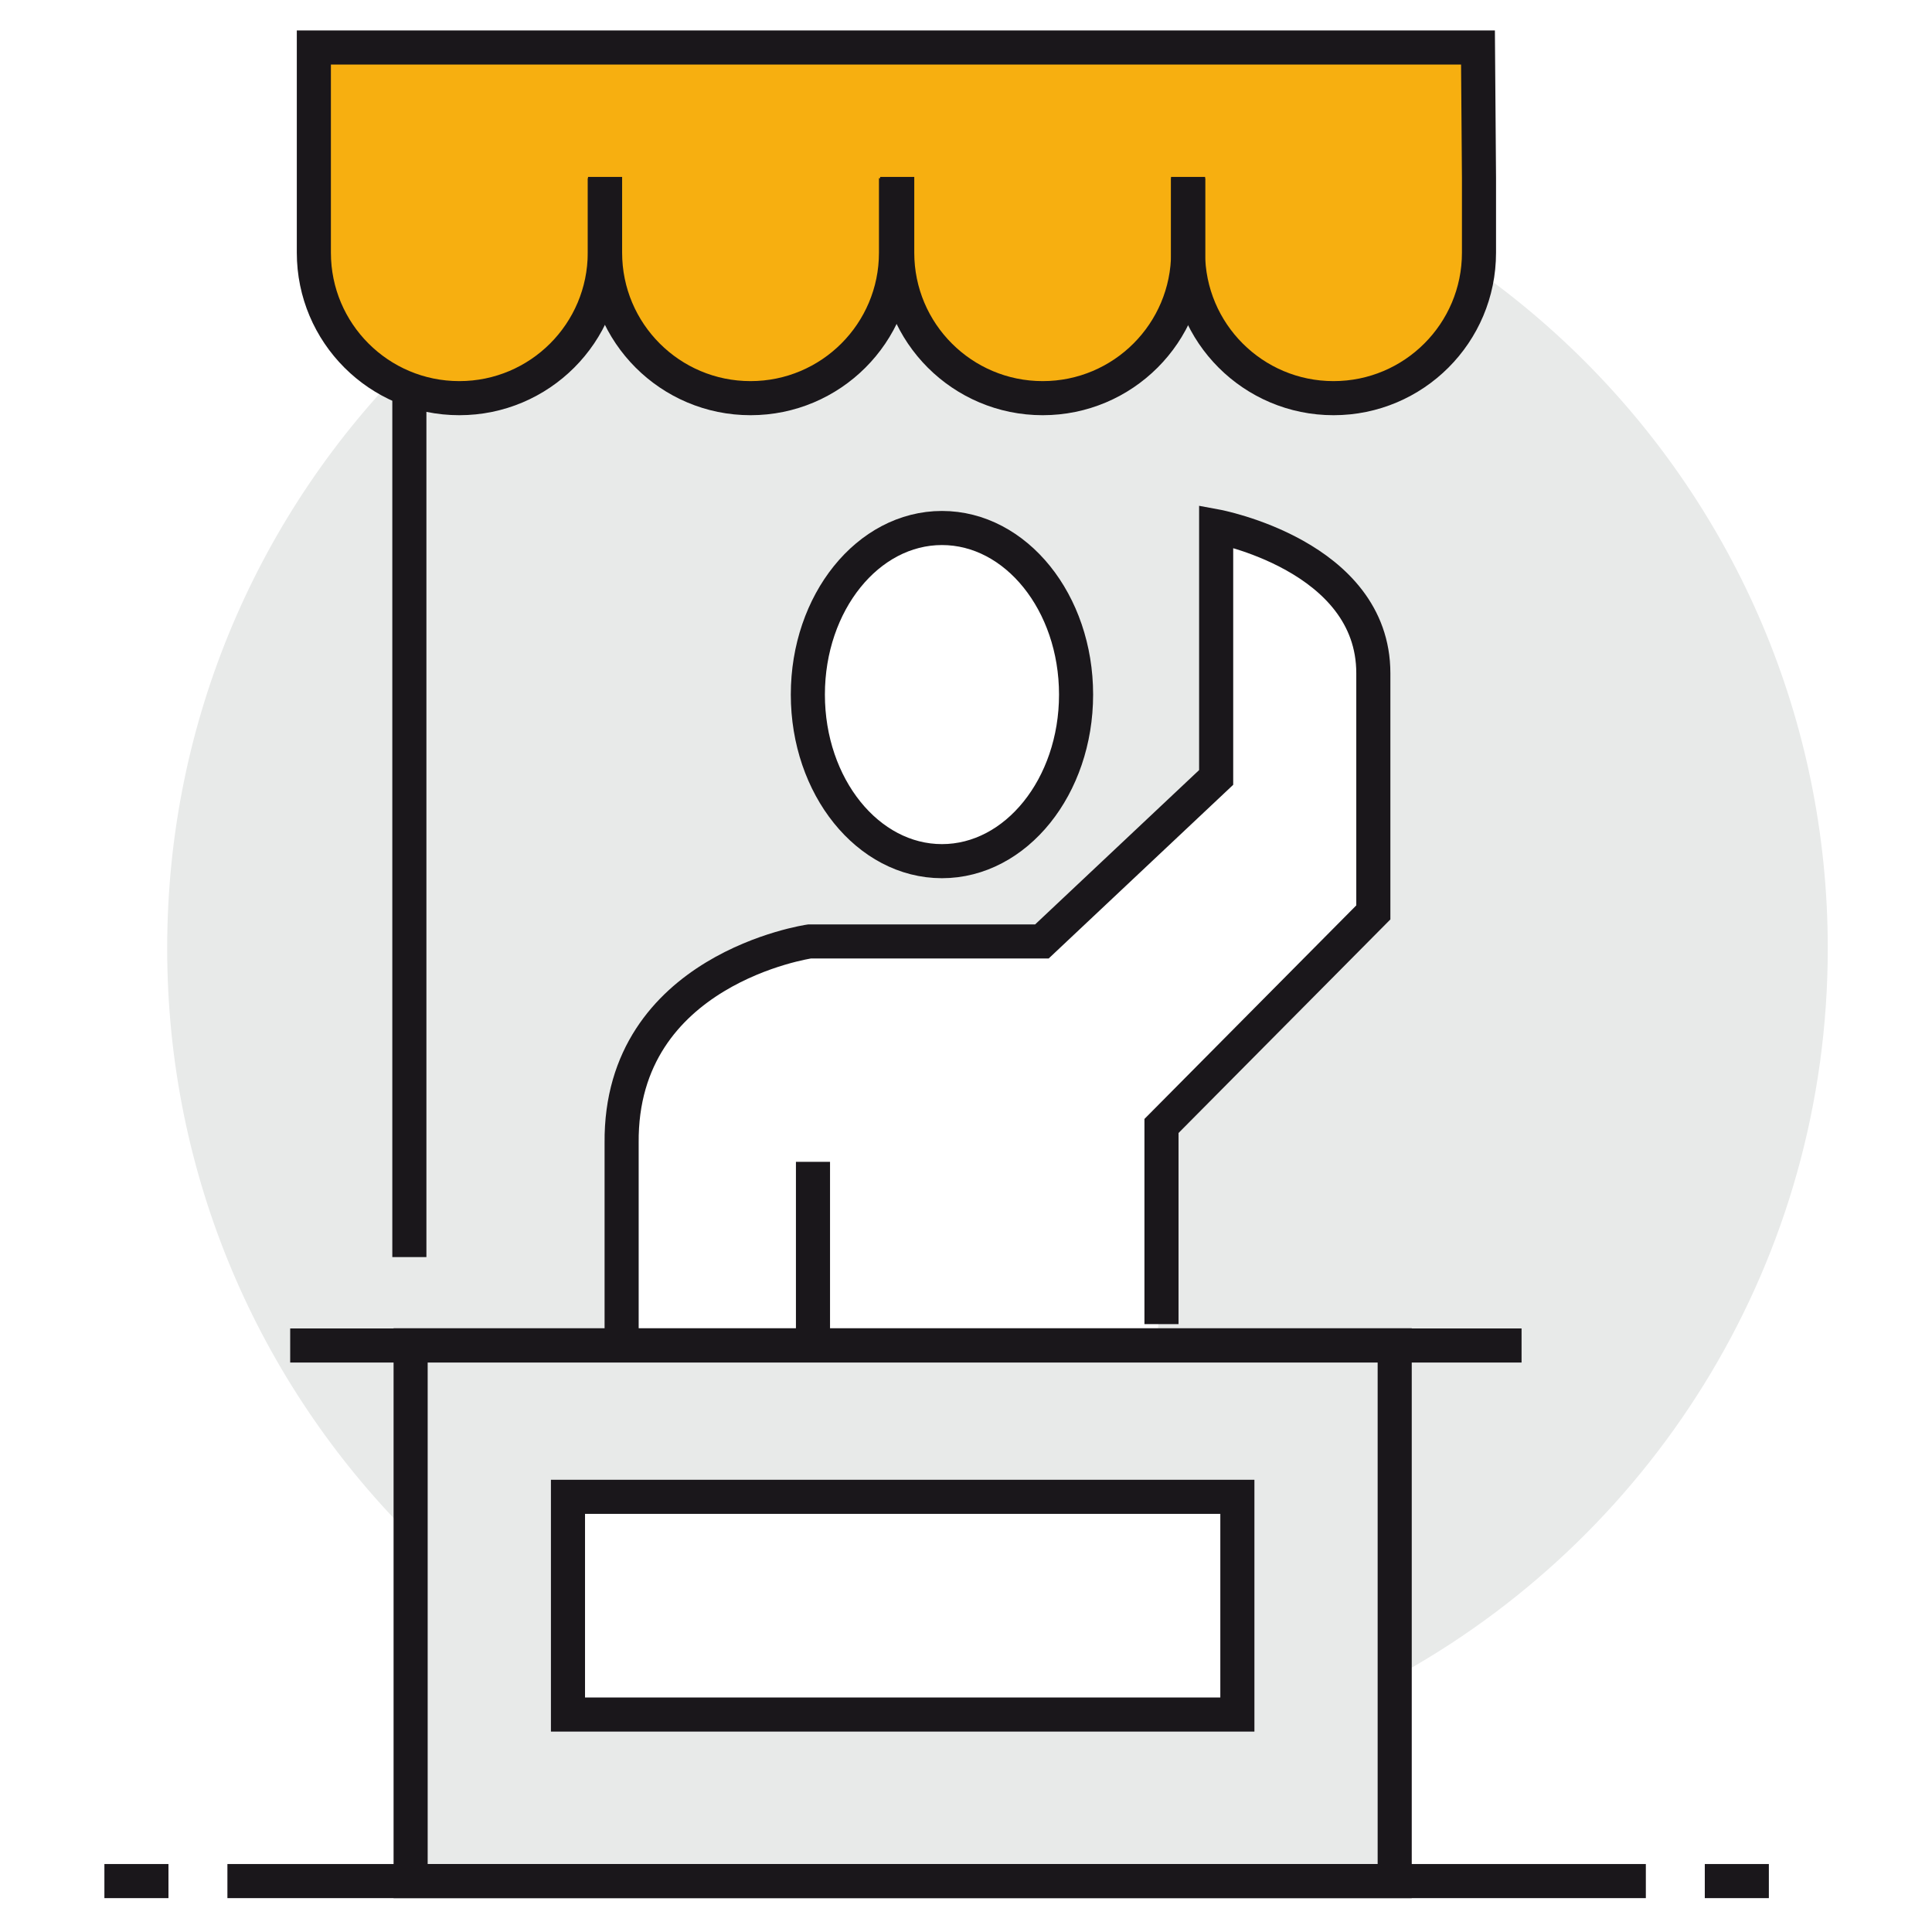
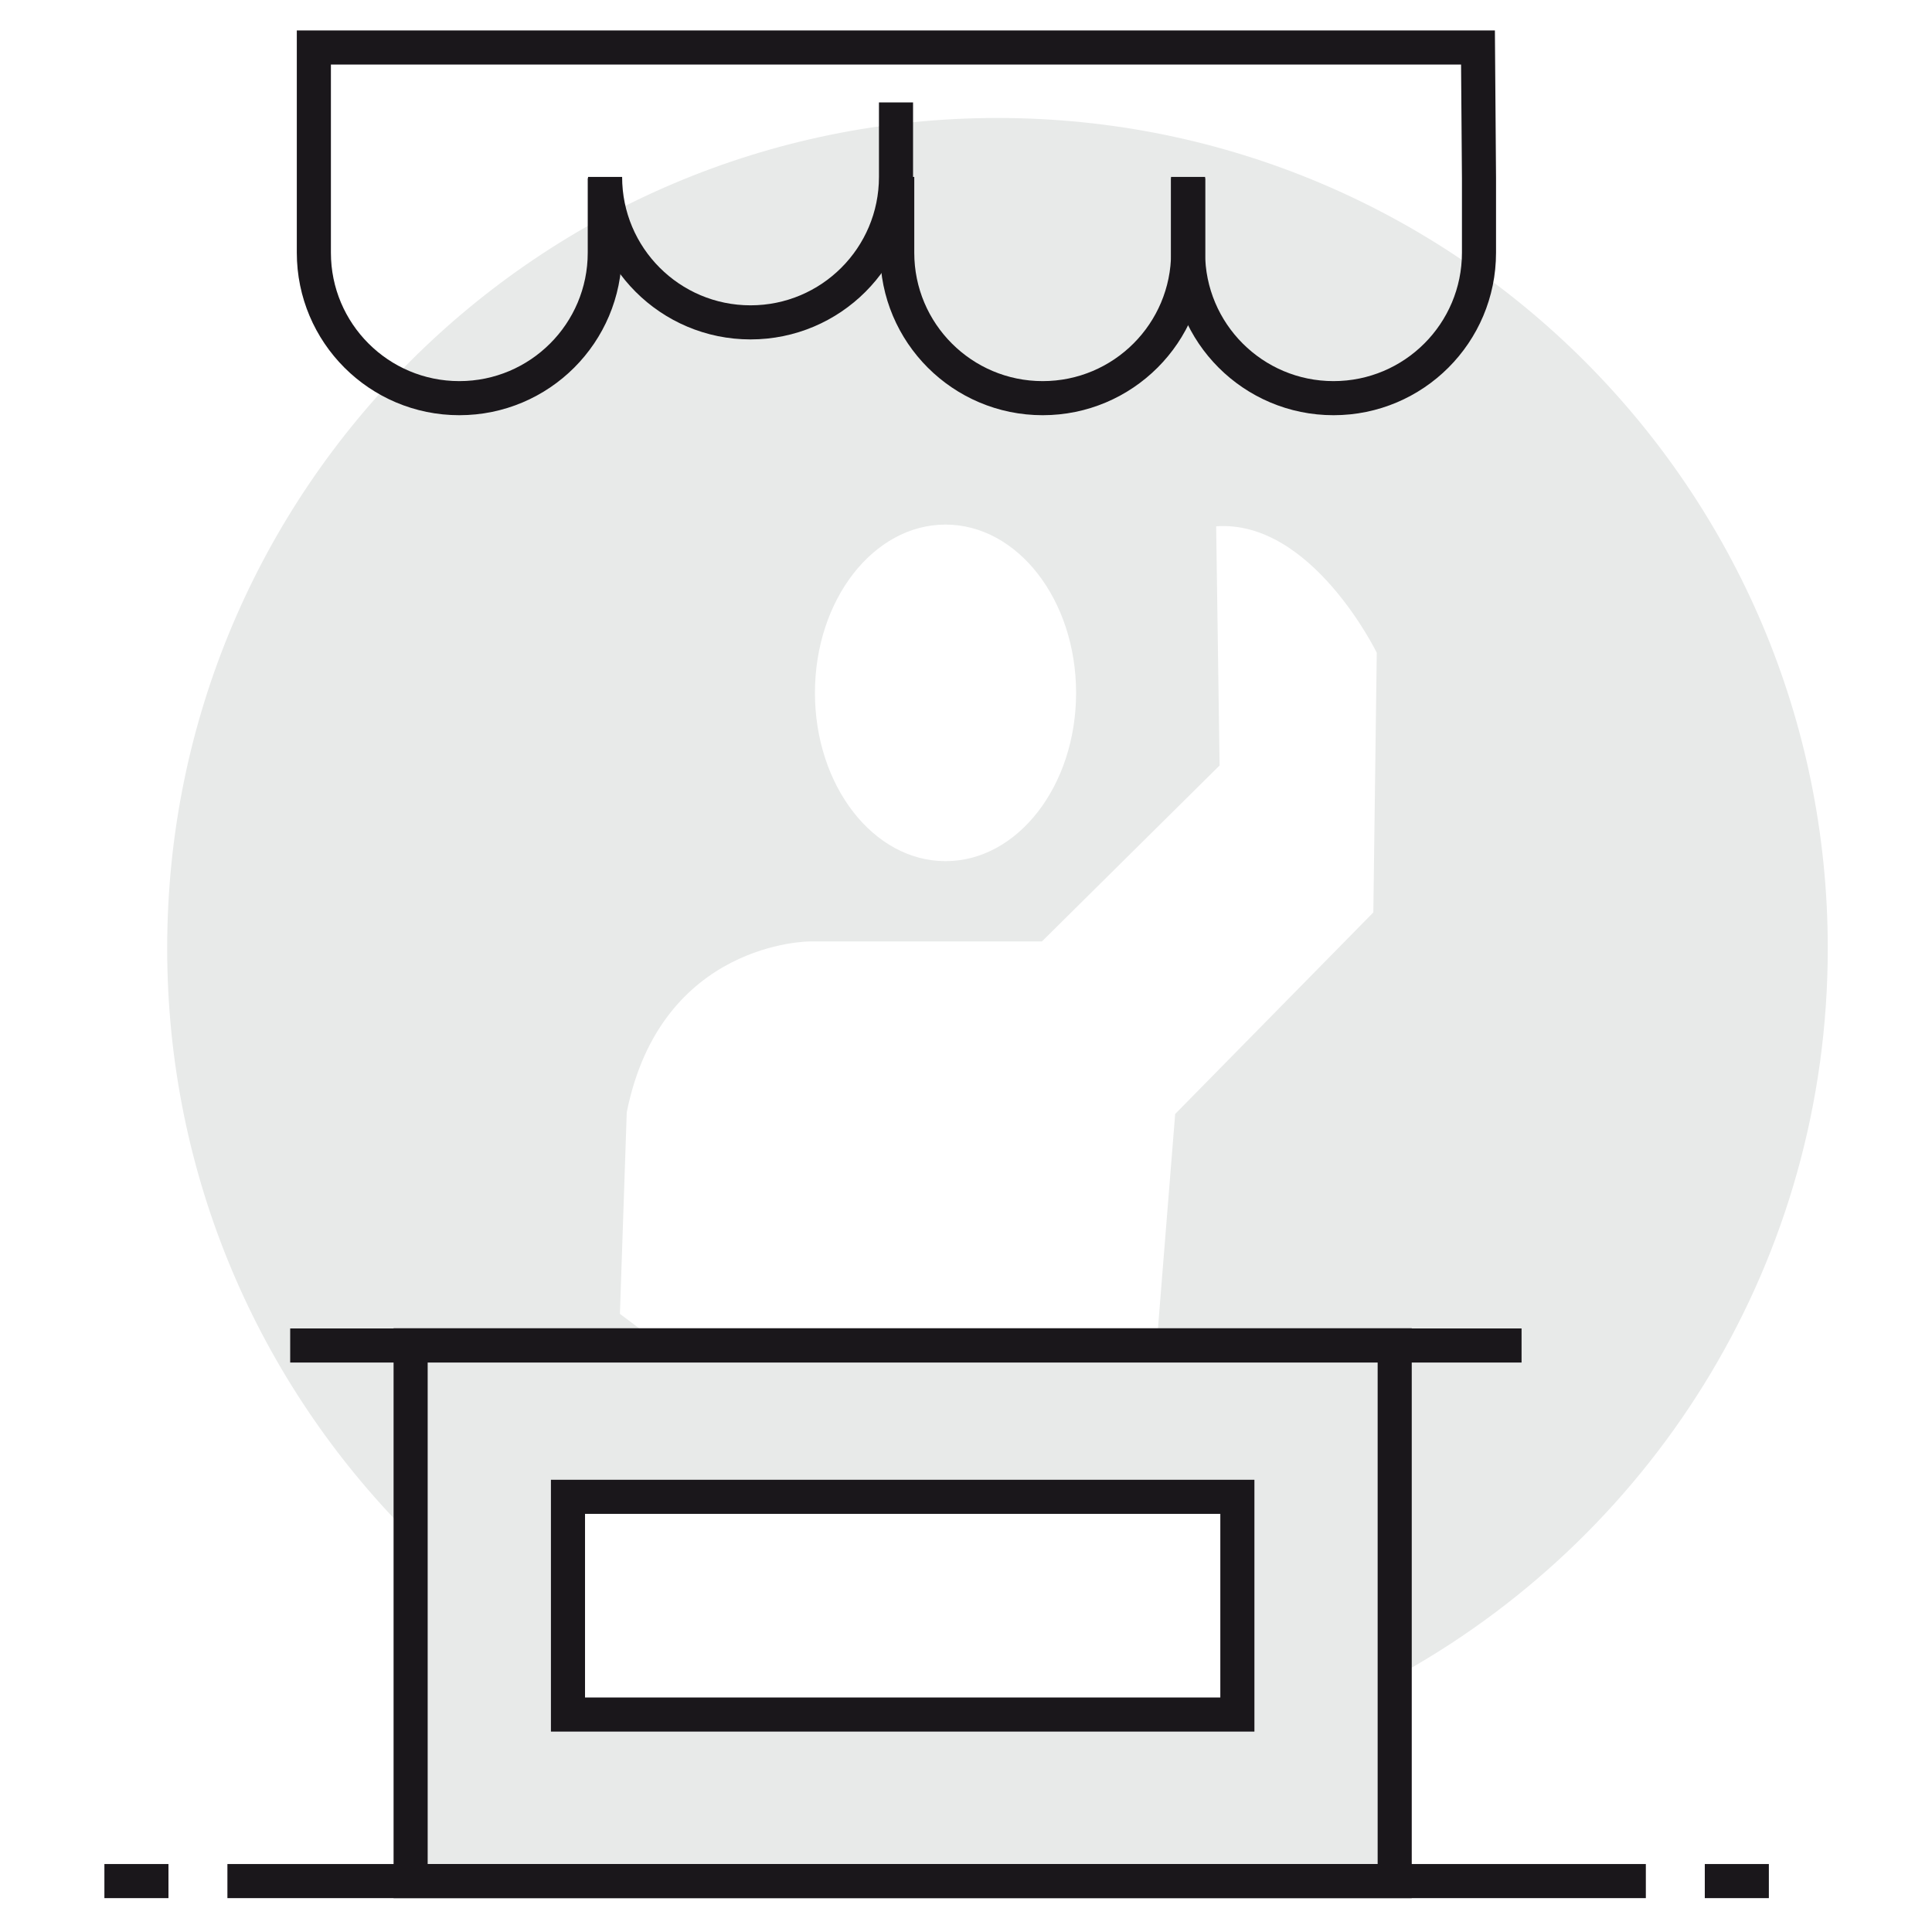
<svg xmlns="http://www.w3.org/2000/svg" version="1.1" id="Calque_1" x="0px" y="0px" viewBox="0 0 113 113" style="enable-background:new 0 0 113 113;" xml:space="preserve">
  <style type="text/css">
	.Ombre_x0020_portée{fill:none;}
	.Arrondis_x0020_2 pt{fill:#FFFFFF;stroke:#1D1D1B;stroke-miterlimit:10;}
	.Miroir_x0020_dynamique X{fill:none;}
	.Biseau_x0020_adouci{fill:url(#SVGID_1_);}
	.Crépuscule{fill:#FFFFFF;}
	.Feuillage_GS{fill:#FFDD00;}
	.Pompadour_GS{fill-rule:evenodd;clip-rule:evenodd;fill:#51AEE2;}
	.st0{fill:#E8EAE9;}
	.st1{fill:#F7AF10;}
	.st2{fill:none;stroke:#1A171B;stroke-width:1.994;stroke-miterlimit:10;}
</style>
  <linearGradient id="SVGID_1_" gradientUnits="userSpaceOnUse" x1="0" y1="0" x2="0.707" y2="0.707">
    <stop offset="0" style="stop-color:#E6E6EB" />
    <stop offset="0.175" style="stop-color:#E2E2E7" />
    <stop offset="0.355" style="stop-color:#D6D6DB" />
    <stop offset="0.537" style="stop-color:#C2C3C6" />
    <stop offset="0.72" style="stop-color:#A5A7A9" />
    <stop offset="0.903" style="stop-color:#818485" />
    <stop offset="1" style="stop-color:#6B6E6E" />
  </linearGradient>
  <g>
    <path class="st0" d="M58.342,6.9c-26.821,0-48.564,21.743-48.564,48.564   c0,13.34,5.382,25.42,14.089,34.197v13.267h0.06v6.639h58.141v-6.339h0.055   v-5.435c14.785-8.325,24.781-24.153,24.781-42.33   C106.905,28.642,85.163,6.9,58.342,6.9z M55.302,30.682   c4.218,0,7.637,4.407,7.637,9.843c0,5.436-3.419,9.843-7.637,9.843   c-4.218,0-7.637-4.407-7.637-9.843C47.665,35.089,51.084,30.682,55.302,30.682z    M71.931,100.737H33.061V87.583h38.871V100.737z M81.624,78.754h-13.982l-0.007,0.092   l-13.348-0.092H24.017V78.684H44.121l-5.465-0.038l-2.398-1.799l0.4-11.791   c1.998-9.992,10.692-9.992,10.692-9.992h13.59l10.392-10.292l-0.2-13.989   c5.596-0.4,9.393,7.394,9.393,7.394l-0.2,15.189L68.734,65.156l-1.086,13.528   h13.976V78.754z" />
    <polygon class="st0" points="44.121,78.684 54.286,78.754 67.642,78.754 67.648,78.684  " />
  </g>
-   <path class="st1" d="M18.358,2.778l-0.086,13.315c0,0,2.098,7.794,9.493,7.095  s7.494-6.095,7.494-6.095s3.788,6.295,8.639,6.195  c4.851-0.1,8.049-5.896,8.049-5.896s4.487,6.595,9.039,5.896  c4.551-0.699,7.849-5.296,7.849-5.296s5.936,5.896,9.163,5.296  s8.092-2.526,8.508-8.508C86.92,8.798,86.446,2.778,86.446,2.778H18.358z" />
  <g>
-     <path class="st2" d="M35.39,10.347v4.433c0,4.699,3.809,8.508,8.508,8.508   s8.508-3.809,8.508-8.508v-4.358" />
+     <path class="st2" d="M35.39,10.347c0,4.699,3.809,8.508,8.508,8.508   s8.508-3.809,8.508-8.508v-4.358" />
    <path class="st2" d="M52.477,10.347v4.433c0,4.699,3.809,8.508,8.508,8.508   s8.508-3.809,8.508-8.508v-4.358" />
    <path class="st2" d="M35.373,10.422v4.358c0,4.699-3.809,8.508-8.508,8.508   s-8.508-3.809-8.508-8.508v-4.433V2.778h68.088l0.059,7.644v4.358   c0,4.699-3.809,8.508-8.508,8.508c-4.699,0-8.508-3.809-8.508-8.508v-4.433" />
-     <line class="st2" x1="23.943" y1="22.863" x2="23.943" y2="73.525" />
    <line class="st2" x1="16.973" y1="78.696" x2="88.994" y2="78.696" />
    <line class="st2" x1="99.711" y1="110.022" x2="103.458" y2="110.022" />
    <line class="st2" x1="13.301" y1="110.022" x2="96.263" y2="110.022" />
    <line class="st2" x1="6.106" y1="110.022" x2="9.853" y2="110.022" />
    <rect x="24.017" y="78.684" class="st2" width="57.557" height="31.339" />
    <rect x="33.22" y="87.547" class="st2" width="39.152" height="12.734" />
-     <ellipse class="st2" cx="55.094" cy="40.625" rx="7.844" ry="9.743" />
-     <path class="st2" d="M36.358,78.546V66.855c-0.1-10.192,10.992-11.791,10.992-11.791   h7.394h6.195l10.192-9.593c0-5.896,0-14.689,0-14.689s9.193,1.699,9.193,8.594   s0,13.989,0,13.989L67.934,65.856v11.591" />
-     <line class="st2" x1="47.55" y1="67.954" x2="47.55" y2="77.847" />
  </g>
  <g>
</g>
  <g>
</g>
  <g>
</g>
  <g>
</g>
  <g>
</g>
  <g>
</g>
</svg>